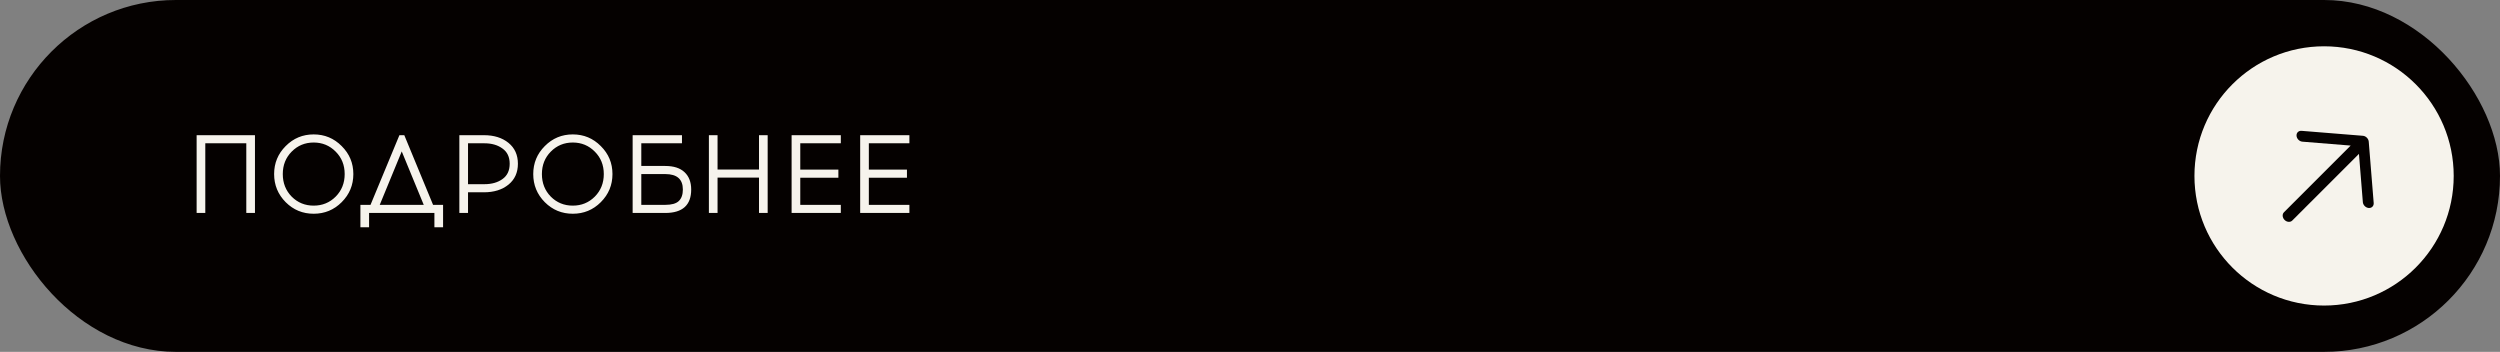
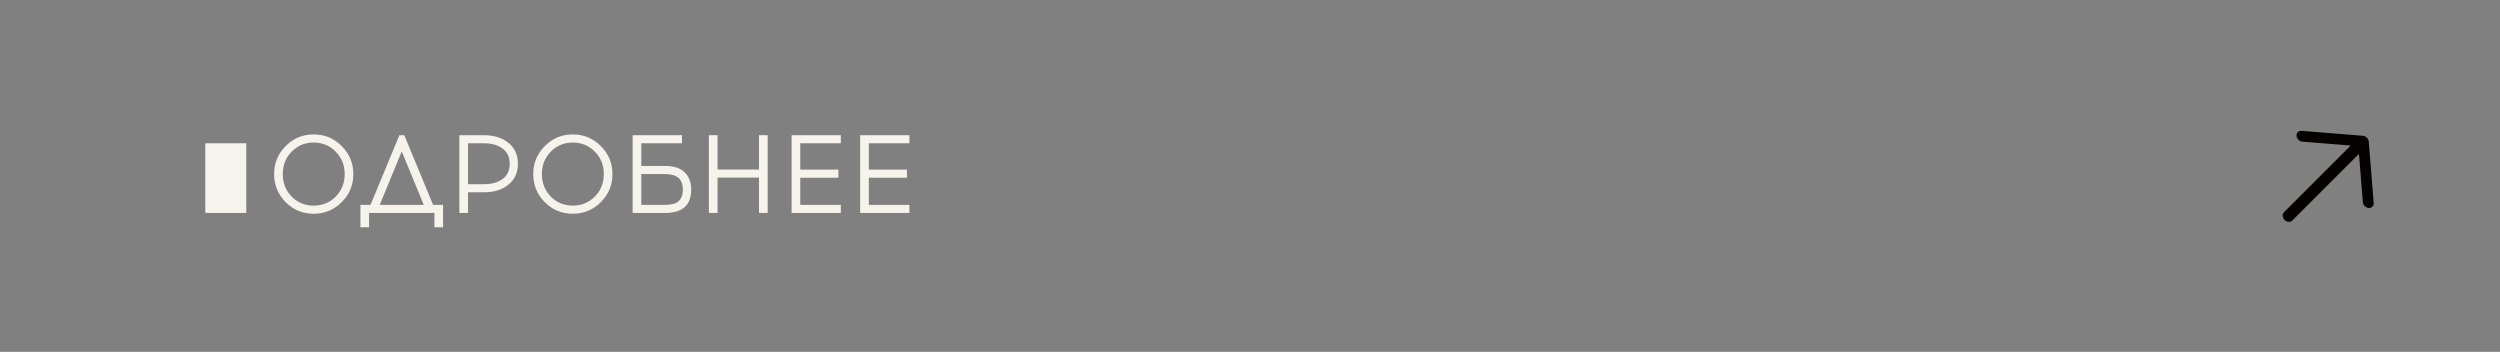
<svg xmlns="http://www.w3.org/2000/svg" width="270" height="38" viewBox="0 0 270 38" fill="none">
  <rect x="0" y="0" width="270" height="38" fill="#808080" stroke="none" />
-   <rect width="270" height="38" rx="19" fill="#050100" />
-   <path d="M27.536 23H26.6V15.476H22.172V23H21.236V14.6H27.536V23ZM30.853 15.776C31.685 14.936 32.693 14.516 33.877 14.516C35.061 14.516 36.069 14.936 36.901 15.776C37.741 16.608 38.161 17.616 38.161 18.8C38.161 19.984 37.741 20.996 36.901 21.836C36.069 22.668 35.061 23.084 33.877 23.084C32.693 23.084 31.685 22.668 30.853 21.836C30.021 20.996 29.605 19.984 29.605 18.8C29.605 17.616 30.021 16.608 30.853 15.776ZM36.253 16.376C35.605 15.72 34.813 15.392 33.877 15.392C32.941 15.392 32.149 15.72 31.501 16.376C30.861 17.024 30.541 17.832 30.541 18.8C30.541 19.768 30.861 20.58 31.501 21.236C32.149 21.884 32.941 22.208 33.877 22.208C34.813 22.208 35.605 21.884 36.253 21.236C36.901 20.58 37.225 19.768 37.225 18.8C37.225 17.832 36.901 17.024 36.253 16.376ZM47.852 24.548H46.916V23H39.86V24.548H38.924V22.124H40.016L43.136 14.6H43.664L46.772 22.124H47.852V24.548ZM43.388 16.352L41.012 22.124H45.764L43.388 16.352ZM49.61 14.6H52.262C53.35 14.6 54.234 14.876 54.914 15.428C55.594 15.98 55.934 16.732 55.934 17.684C55.934 18.636 55.594 19.388 54.914 19.94C54.234 20.492 53.35 20.768 52.262 20.768H50.546V23H49.61V14.6ZM50.546 19.892H52.322C53.106 19.892 53.754 19.708 54.266 19.34C54.786 18.972 55.046 18.42 55.046 17.684C55.046 16.956 54.786 16.408 54.266 16.04C53.754 15.664 53.106 15.476 52.322 15.476H50.546V19.892ZM58.838 15.776C59.67 14.936 60.678 14.516 61.862 14.516C63.046 14.516 64.054 14.936 64.886 15.776C65.726 16.608 66.146 17.616 66.146 18.8C66.146 19.984 65.726 20.996 64.886 21.836C64.054 22.668 63.046 23.084 61.862 23.084C60.678 23.084 59.67 22.668 58.838 21.836C58.006 20.996 57.59 19.984 57.59 18.8C57.59 17.616 58.006 16.608 58.838 15.776ZM64.238 16.376C63.59 15.72 62.798 15.392 61.862 15.392C60.926 15.392 60.134 15.72 59.486 16.376C58.846 17.024 58.526 17.832 58.526 18.8C58.526 19.768 58.846 20.58 59.486 21.236C60.134 21.884 60.926 22.208 61.862 22.208C62.798 22.208 63.59 21.884 64.238 21.236C64.886 20.58 65.21 19.768 65.21 18.8C65.21 17.832 64.886 17.024 64.238 16.376ZM69.261 17.924H71.841C72.761 17.924 73.457 18.148 73.929 18.596C74.409 19.044 74.649 19.668 74.649 20.468C74.649 22.156 73.713 23 71.841 23H68.325V14.6H73.653V15.476H69.261V17.924ZM69.261 22.124H71.853C72.533 22.124 73.017 21.988 73.305 21.716C73.601 21.436 73.749 21.02 73.749 20.468C73.749 19.356 73.117 18.8 71.853 18.8H69.261V22.124ZM82.908 23H81.972V19.184H77.496V23H76.56V14.6H77.496V18.308H81.972V14.6H82.908V23ZM86.429 18.32H90.545V19.196H86.429V22.124H90.809V23H85.493V14.6H90.809V15.476H86.429V18.32ZM93.835 18.32H97.951V19.196H93.835V22.124H98.215V23H92.899V14.6H98.215V15.476H93.835V18.32Z" fill="#F6F3EC" />
-   <circle cx="251" cy="19" r="14" fill="#F6F3EC" />
+   <path d="M27.536 23H26.6V15.476H22.172V23H21.236V14.6V23ZM30.853 15.776C31.685 14.936 32.693 14.516 33.877 14.516C35.061 14.516 36.069 14.936 36.901 15.776C37.741 16.608 38.161 17.616 38.161 18.8C38.161 19.984 37.741 20.996 36.901 21.836C36.069 22.668 35.061 23.084 33.877 23.084C32.693 23.084 31.685 22.668 30.853 21.836C30.021 20.996 29.605 19.984 29.605 18.8C29.605 17.616 30.021 16.608 30.853 15.776ZM36.253 16.376C35.605 15.72 34.813 15.392 33.877 15.392C32.941 15.392 32.149 15.72 31.501 16.376C30.861 17.024 30.541 17.832 30.541 18.8C30.541 19.768 30.861 20.58 31.501 21.236C32.149 21.884 32.941 22.208 33.877 22.208C34.813 22.208 35.605 21.884 36.253 21.236C36.901 20.58 37.225 19.768 37.225 18.8C37.225 17.832 36.901 17.024 36.253 16.376ZM47.852 24.548H46.916V23H39.86V24.548H38.924V22.124H40.016L43.136 14.6H43.664L46.772 22.124H47.852V24.548ZM43.388 16.352L41.012 22.124H45.764L43.388 16.352ZM49.61 14.6H52.262C53.35 14.6 54.234 14.876 54.914 15.428C55.594 15.98 55.934 16.732 55.934 17.684C55.934 18.636 55.594 19.388 54.914 19.94C54.234 20.492 53.35 20.768 52.262 20.768H50.546V23H49.61V14.6ZM50.546 19.892H52.322C53.106 19.892 53.754 19.708 54.266 19.34C54.786 18.972 55.046 18.42 55.046 17.684C55.046 16.956 54.786 16.408 54.266 16.04C53.754 15.664 53.106 15.476 52.322 15.476H50.546V19.892ZM58.838 15.776C59.67 14.936 60.678 14.516 61.862 14.516C63.046 14.516 64.054 14.936 64.886 15.776C65.726 16.608 66.146 17.616 66.146 18.8C66.146 19.984 65.726 20.996 64.886 21.836C64.054 22.668 63.046 23.084 61.862 23.084C60.678 23.084 59.67 22.668 58.838 21.836C58.006 20.996 57.59 19.984 57.59 18.8C57.59 17.616 58.006 16.608 58.838 15.776ZM64.238 16.376C63.59 15.72 62.798 15.392 61.862 15.392C60.926 15.392 60.134 15.72 59.486 16.376C58.846 17.024 58.526 17.832 58.526 18.8C58.526 19.768 58.846 20.58 59.486 21.236C60.134 21.884 60.926 22.208 61.862 22.208C62.798 22.208 63.59 21.884 64.238 21.236C64.886 20.58 65.21 19.768 65.21 18.8C65.21 17.832 64.886 17.024 64.238 16.376ZM69.261 17.924H71.841C72.761 17.924 73.457 18.148 73.929 18.596C74.409 19.044 74.649 19.668 74.649 20.468C74.649 22.156 73.713 23 71.841 23H68.325V14.6H73.653V15.476H69.261V17.924ZM69.261 22.124H71.853C72.533 22.124 73.017 21.988 73.305 21.716C73.601 21.436 73.749 21.02 73.749 20.468C73.749 19.356 73.117 18.8 71.853 18.8H69.261V22.124ZM82.908 23H81.972V19.184H77.496V23H76.56V14.6H77.496V18.308H81.972V14.6H82.908V23ZM86.429 18.32H90.545V19.196H86.429V22.124H90.809V23H85.493V14.6H90.809V15.476H86.429V18.32ZM93.835 18.32H97.951V19.196H93.835V22.124H98.215V23H92.899V14.6H98.215V15.476H93.835V18.32Z" fill="#F6F3EC" />
  <path fill-rule="evenodd" clip-rule="evenodd" d="M248.026 14.668C248 14.345 248.241 14.104 248.565 14.13L255.191 14.665C255.515 14.691 255.798 14.974 255.824 15.297L256.359 21.924C256.385 22.247 256.144 22.489 255.82 22.462C255.497 22.436 255.213 22.153 255.187 21.829L254.767 16.617L247.563 23.82C247.353 24.031 246.982 24.001 246.735 23.754C246.488 23.506 246.458 23.136 246.668 22.925L253.872 15.722L248.659 15.301C248.336 15.275 248.052 14.992 248.026 14.668Z" fill="#050100" />
</svg>